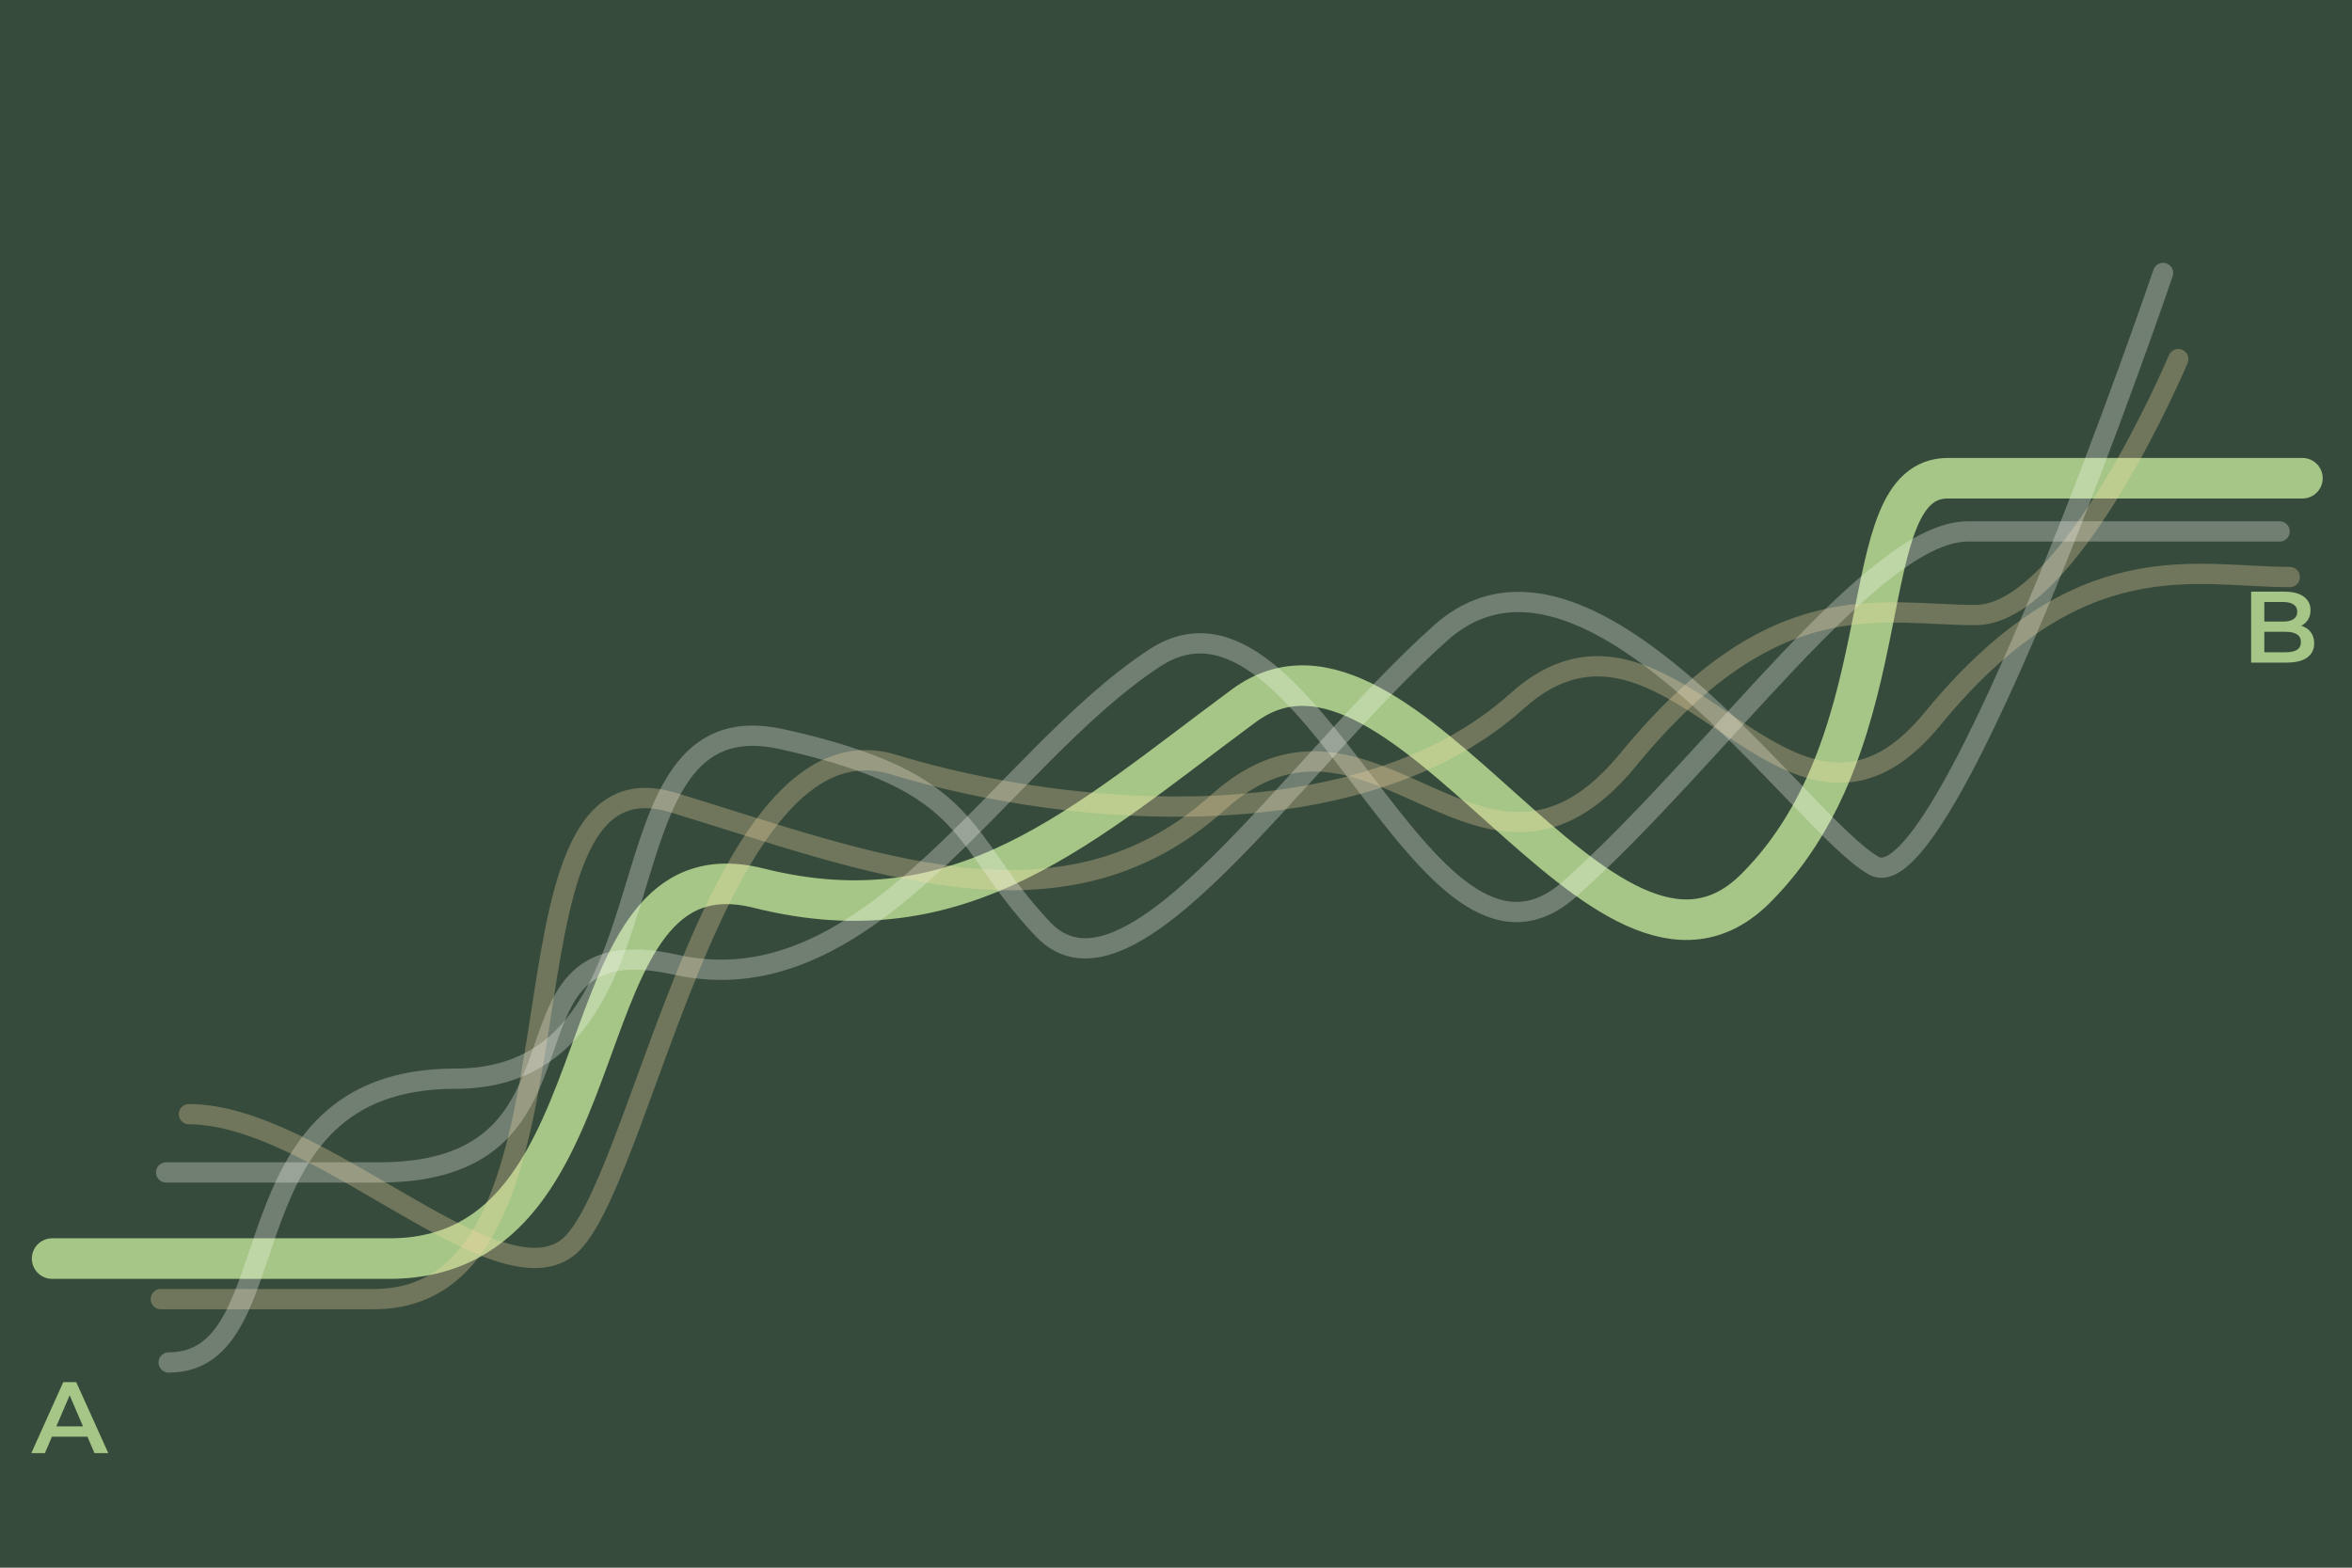
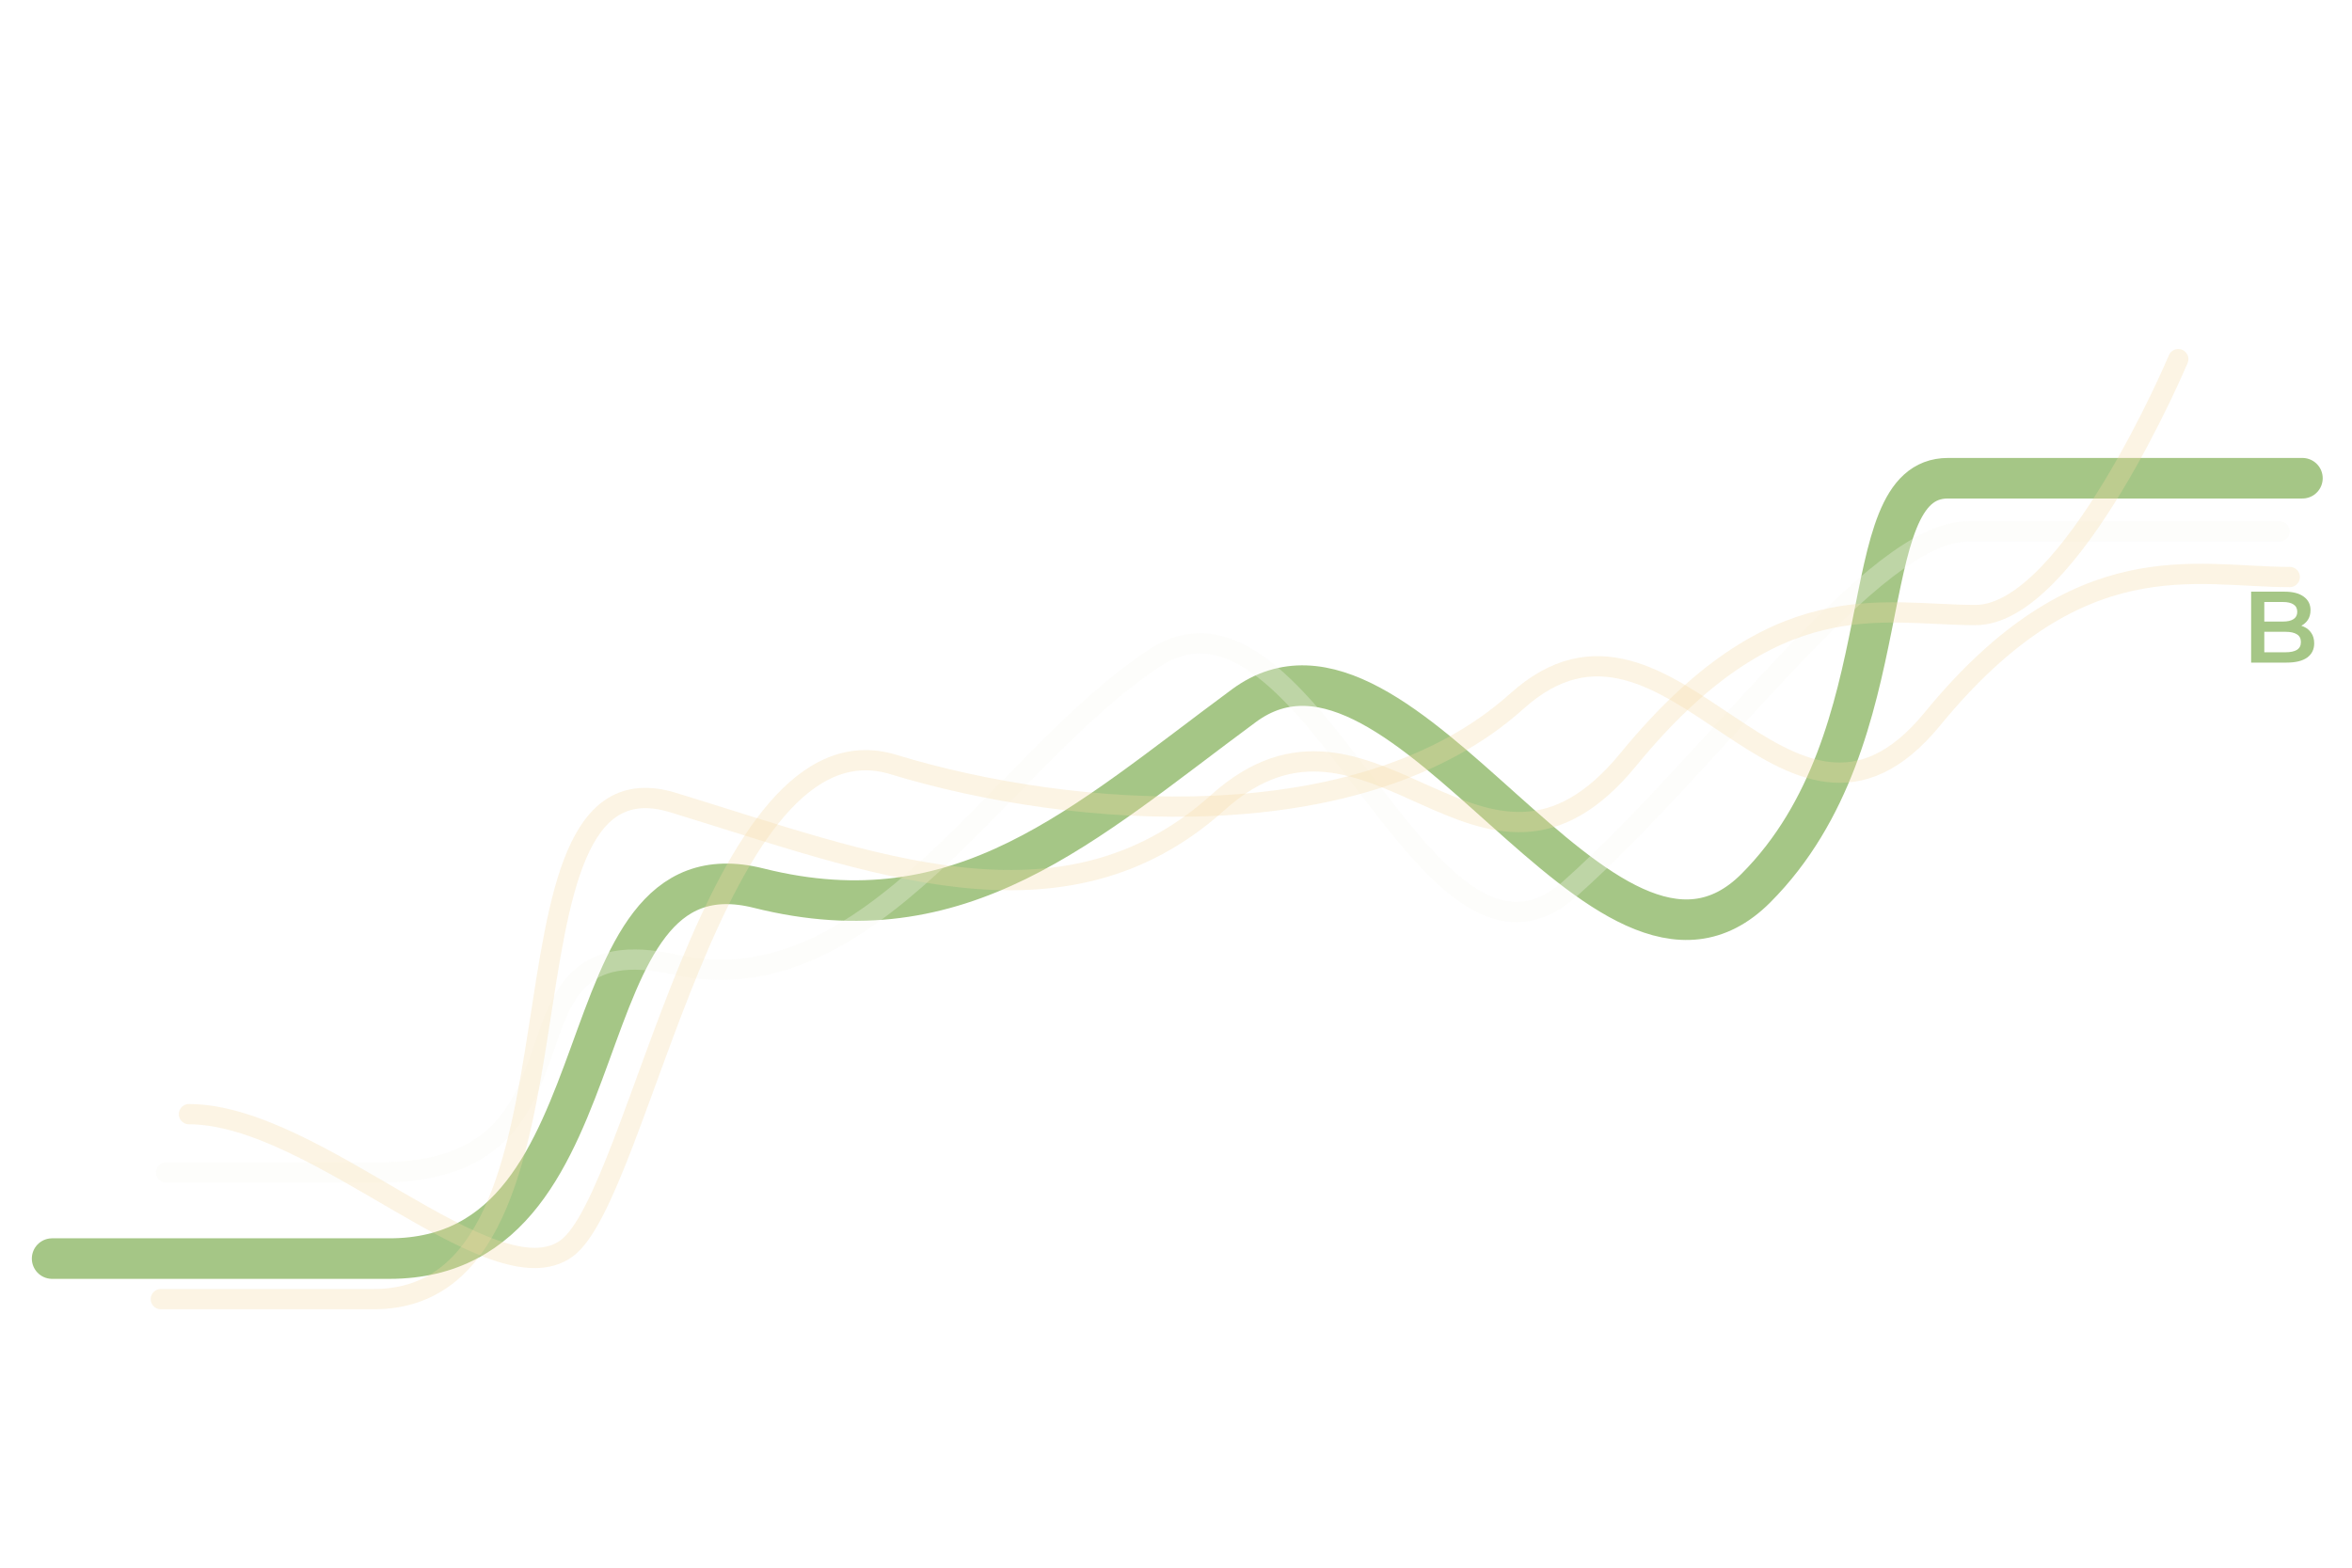
<svg xmlns="http://www.w3.org/2000/svg" width="1032" height="688" viewBox="0 0 1032 688" fill="none">
-   <rect width="1032" height="688" fill="#374B3C" />
  <g clip-path="url(#clip0_8769_207)">
    <g filter="url(#filter0_d_8769_207)">
      <path d="M22.865 543.451C80.676 543.451 62.984 543.451 170.898 543.451C278.812 543.451 243.509 358.494 332.87 380.877C422.231 403.26 475.186 352.948 545.792 300.813C616.398 248.678 703.82 447.63 770.431 380.877C837.042 314.124 811.514 200.98 854.694 200.98C897.874 200.98 1010.25 200.98 1010.25 200.98" stroke="#A5C686" stroke-width="17.791" stroke-linecap="round" />
    </g>
    <path d="M72.9 514.541C128.628 514.541 62.276 514.541 166.301 514.541C270.327 514.541 210.255 404.178 296.396 423.364C382.536 442.549 438.486 333.509 506.548 288.822C574.61 244.135 624.692 447.223 688.903 390.006C753.113 332.789 821.85 233.226 863.474 233.226C905.098 233.226 1000.24 233.226 1000.24 233.226" stroke="#F6F9F2" stroke-opacity="0.3" stroke-width="8.895" stroke-linecap="round" />
    <path d="M70.564 570.137C126.36 570.137 59.927 570.137 164.08 570.137C268.232 570.137 209.041 325.901 295.287 352.201C381.533 378.501 466.204 413.461 534.349 352.201C602.494 290.941 650.191 411.735 714.48 333.298C778.769 254.862 825.138 269.919 866.812 269.919C908.487 269.919 955.766 157.615 955.766 157.615" stroke="#F5DAA3" stroke-opacity="0.3" stroke-width="8.895" stroke-linecap="round" />
-     <path d="M74.014 597.935C129.741 597.935 95.635 473.4 199.66 473.4C303.686 473.4 256.957 305.218 343.098 324.403C429.238 343.589 419.82 367.768 457.625 407.797C495.43 447.826 567.986 334.919 632.196 277.703C696.407 220.486 790.089 362.208 822.334 379.999C854.58 397.79 949.093 119.81 949.093 119.81" stroke="#F6F9F2" stroke-opacity="0.3" stroke-width="8.895" stroke-linecap="round" />
    <path d="M1004.69 253.24C963.013 253.24 912.196 237.071 847.907 315.508C783.618 393.944 733.698 246.465 665.553 307.724C597.408 368.984 470.967 359.597 392.021 335.522C313.075 311.448 280.829 524.548 248.584 547.898C216.338 571.249 138.703 488.967 82.908 488.967" stroke="#F5DAA3" stroke-opacity="0.3" stroke-width="8.895" stroke-linecap="round" />
-     <path d="M13.746 637.711L27.756 606.577H33.45L47.504 637.711H41.455L29.402 609.646H31.715L19.706 637.711H13.746ZM20.195 630.506L21.752 625.969H38.564L40.121 630.506H20.195Z" fill="#A5C686" />
    <path d="M987.741 290.793V259.659H1002.33C1006.07 259.659 1008.91 260.4 1010.87 261.883C1012.83 263.336 1013.8 265.293 1013.8 267.754C1013.8 269.414 1013.42 270.838 1012.65 272.024C1011.88 273.18 1010.84 274.084 1009.53 274.737C1008.26 275.359 1006.87 275.671 1005.35 275.671L1006.15 274.069C1007.9 274.069 1009.48 274.396 1010.87 275.048C1012.26 275.671 1013.36 276.59 1014.16 277.806C1014.99 279.021 1015.41 280.533 1015.41 282.342C1015.41 285.011 1014.38 287.086 1012.34 288.569C1010.29 290.051 1007.25 290.793 1003.22 290.793H987.741ZM993.523 286.256H1002.86C1005.03 286.256 1006.69 285.9 1007.84 285.189C1009 284.477 1009.58 283.335 1009.58 281.764C1009.58 280.222 1009 279.095 1007.84 278.384C1006.69 277.642 1005.03 277.272 1002.86 277.272H993.079V272.78H1001.71C1003.72 272.78 1005.27 272.424 1006.33 271.712C1007.43 271.001 1007.98 269.933 1007.98 268.51C1007.98 267.057 1007.43 265.975 1006.33 265.263C1005.27 264.551 1003.72 264.196 1001.71 264.196H993.523V286.256Z" fill="#A5C686" />
  </g>
  <defs>
    <filter id="filter0_d_8769_207" x="5.075" y="192.085" width="1022.96" height="378.052" filterUnits="userSpaceOnUse" color-interpolation-filters="sRGB">
      <feFlood flood-opacity="0" result="BackgroundImageFix" />
      <feColorMatrix in="SourceAlpha" type="matrix" values="0 0 0 0 0 0 0 0 0 0 0 0 0 0 0 0 0 0 127 0" result="hardAlpha" />
      <feOffset dy="8.895" />
      <feGaussianBlur stdDeviation="4.448" />
      <feComposite in2="hardAlpha" operator="out" />
      <feColorMatrix type="matrix" values="0 0 0 0 0.584 0 0 0 0 0.729 0 0 0 0 0.447 0 0 0 0.3 0" />
      <feBlend mode="normal" in2="BackgroundImageFix" result="effect1_dropShadow_8769_207" />
      <feBlend mode="normal" in="SourceGraphic" in2="effect1_dropShadow_8769_207" result="shape" />
    </filter>
    <clipPath id="clip0_8769_207">
      <rect width="1032" height="688" fill="white" />
    </clipPath>
  </defs>
</svg>